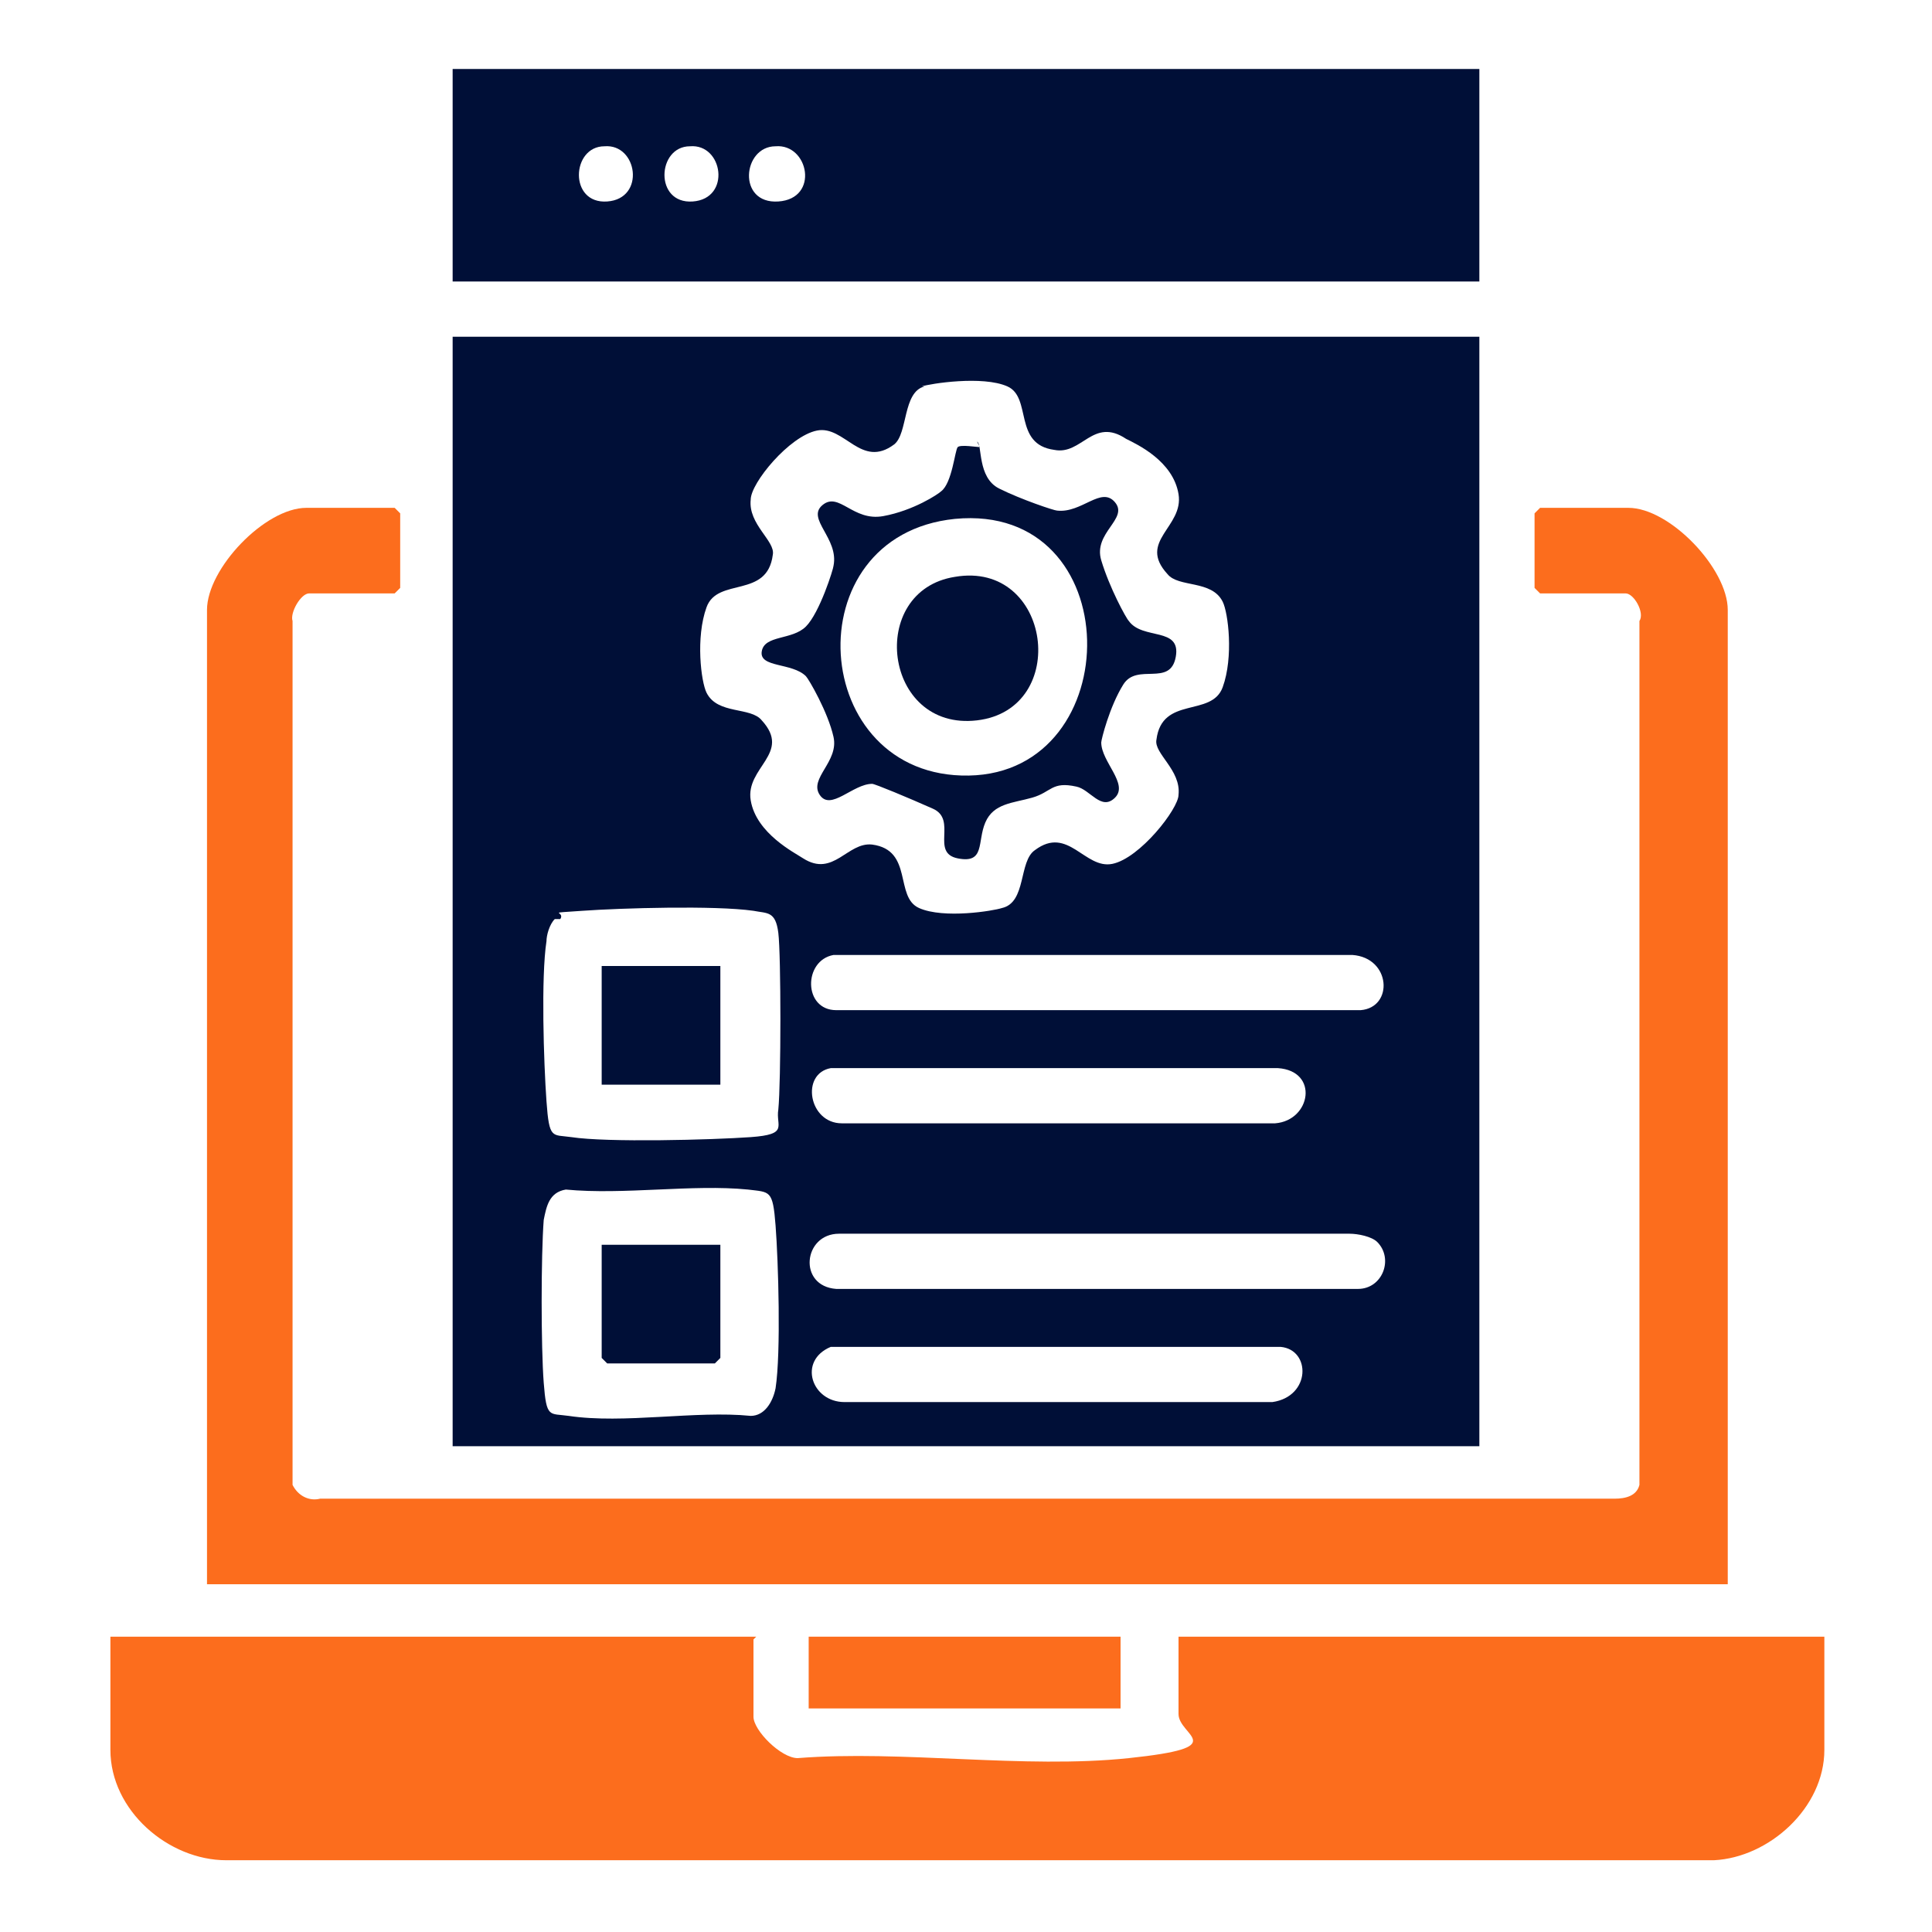
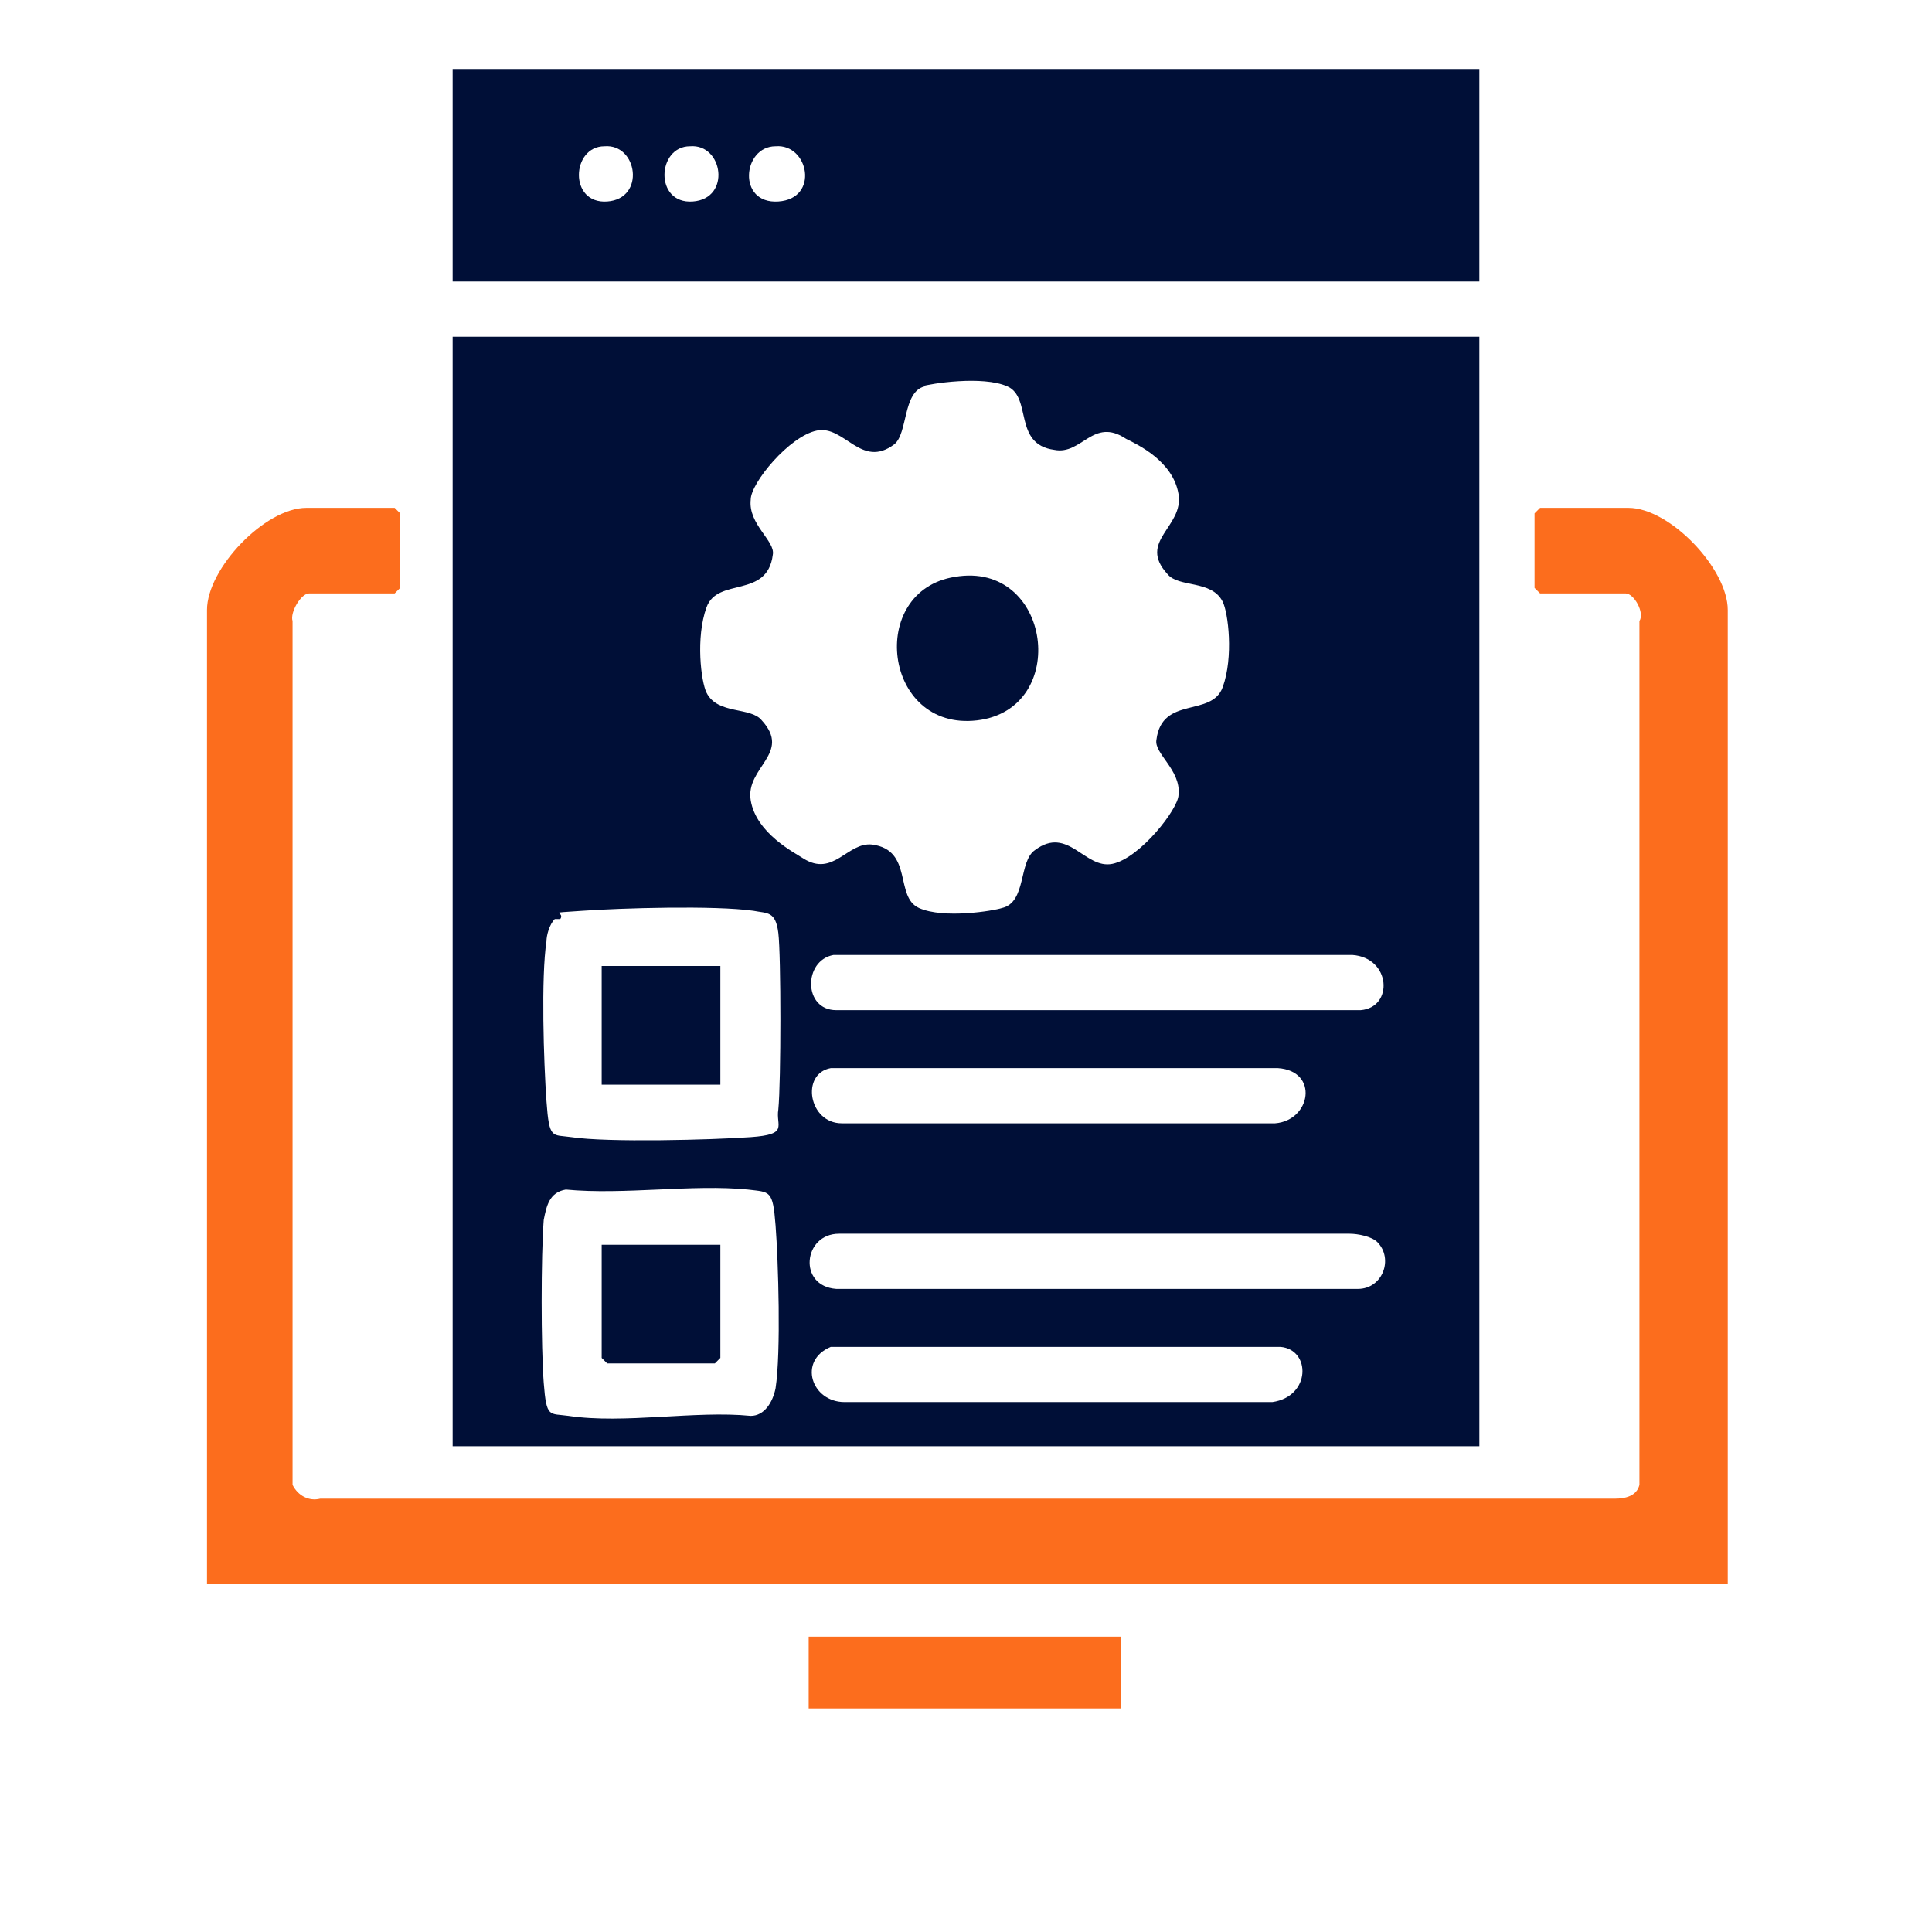
<svg xmlns="http://www.w3.org/2000/svg" id="Layer_1" version="1.1" viewBox="0 0 70 70">
  <defs>
    <style>
      .st0 {
        fill: #000f37;
      }

      .st1 {
        fill: #fc6d1d;
      }
    </style>
  </defs>
  <path class="st0" d="M53.6,12.2v40.2H16.4V12.2h37.3ZM33.5,14c-.8.2-.6,1.7-1.1,2.1-1.2.9-1.8-.7-2.8-.5s-2.4,1.9-2.4,2.5c-.1.9.9,1.5.8,2-.2,1.6-2,.8-2.4,1.9s-.2,2.7,0,3.1c.4.8,1.6.5,2,1,1.1,1.2-.6,1.7-.4,2.9s1.6,1.9,1.9,2.1c1.1.7,1.6-.6,2.5-.5,1.5.2.8,1.9,1.7,2.3s2.7.1,3,0c.9-.2.6-1.7,1.2-2.1,1.2-.9,1.8.7,2.8.5s2.4-2,2.4-2.5c.1-.9-.9-1.5-.8-2,.2-1.6,2-.8,2.4-1.9s.2-2.7,0-3.1c-.4-.8-1.6-.5-2-1-1.1-1.2.6-1.7.4-2.9s-1.5-1.8-1.9-2c-1.2-.8-1.6.6-2.6.4-1.5-.2-.8-1.9-1.7-2.3s-2.8-.1-3.1,0ZM20.1,33.3c-.2.2-.3.6-.3.8-.2,1.3-.1,4.4,0,5.8s.2,1.2.9,1.3c1.3.2,5.1.1,6.5,0s.9-.4,1-1c.1-1,.1-5.6,0-6.4s-.4-.7-.9-.8c-1.4-.2-4.8-.1-6.2,0s-.6,0-.8.3ZM30.2,34.6c-1.1.2-1.1,2,.1,2h19c1.2-.1,1.1-1.9-.3-2h-18.9ZM30.1,38.7c-1.1.2-.8,2,.4,2h15.7c1.3-.1,1.6-1.9.1-2h-16.2ZM20.5,43.1c-.6.1-.7.6-.8,1.1-.1,1.3-.1,4.6,0,5.9s.2,1.1.9,1.2c2,.3,4.6-.2,6.6,0,.5,0,.8-.5.9-1,.2-1.3.1-4.6,0-5.9s-.2-1.2-1-1.3c-2-.2-4.5.2-6.6,0ZM49.9,45c-.2-.2-.7-.3-1-.3h-18.5c-1.3,0-1.5,1.9-.1,2h18.9c.9,0,1.3-1.1.7-1.7ZM30.1,48.8c-1.2.5-.7,2,.5,2h15.5c1.4-.2,1.4-1.9.3-2h-16.3Z" />
-   <path class="st1" d="M27.3,59.4v2.8c0,.5,1,1.5,1.6,1.5,3.8-.3,8.2.4,12,0s1.8-.8,1.8-1.6v-2.8h23.4v4.1c0,2.1-2,3.9-4,4H8.2c-2.1,0-4.2-1.8-4.2-4v-4.1h23.4Z" />
  <path class="st1" d="M62.5,57.4H7.5V22.1c0-1.5,2.1-3.7,3.6-3.7h3.2s.2.2.2.2v2.7s-.2.2-.2.2h-3.1c-.3,0-.7.7-.6,1v31.3c.2.4.6.6,1,.5h46.9c.4,0,.8-.1.9-.5v-31.3c.2-.3-.2-1-.5-1h-3.1s-.2-.2-.2-.2v-2.7s.2-.2.2-.2h3.2c1.5,0,3.6,2.2,3.6,3.7v35.3Z" />
  <path class="st0" d="M53.6,2.5v7.7H16.4V2.5h37.3ZM21.9,5.3c-1.2,0-1.3,2.1.1,2s1.1-2.1-.1-2ZM25,5.3c-1.2,0-1.3,2.1.1,2s1.1-2.1-.1-2ZM28.1,5.3c-1.2,0-1.4,2.1.1,2s1.1-2.1-.1-2Z" />
  <rect class="st1" x="29.3" y="59.3" width="11.3" height="2.6" />
-   <path class="st0" d="M35.4,16c.2.1,0,1.3.8,1.7s2,.8,2.1.8c.9.1,1.6-.9,2.1-.3s-.8,1.1-.5,2.1.9,2.1,1,2.2c.5.7,1.9.2,1.7,1.3s-1.4.2-1.9,1-.8,2-.8,2.1c0,.7,1,1.5.5,2s-.9-.3-1.4-.4c-.9-.2-.9.2-1.6.4s-1.4.2-1.7.9,0,1.5-1,1.3,0-1.4-.9-1.8-2.1-.9-2.2-.9c-.7,0-1.5,1-1.9.4s.7-1.2.5-2.1-.9-2.1-1-2.2c-.5-.5-1.7-.3-1.6-.9s1.1-.4,1.6-.9,1-2.1,1-2.2c.2-1-1-1.7-.4-2.2s1.1.6,2.2.4,2-.8,2.1-.9c.4-.3.5-1.5.6-1.6s.7,0,.8,0ZM34.6,18.8c-5.9.6-5.3,9.4.5,9.3s5.8-9.9-.5-9.3Z" />
  <path class="st0" d="M26.1,45.1v4.1s-.2.2-.2.2h-3.9s-.2-.2-.2-.2v-4.1h4.3Z" />
  <rect class="st0" x="21.8" y="35" width="4.3" height="4.3" />
  <path class="st0" d="M34.6,20.9c3.5-.6,4.2,4.8.8,5.2s-4-4.7-.8-5.2Z" />
</svg>